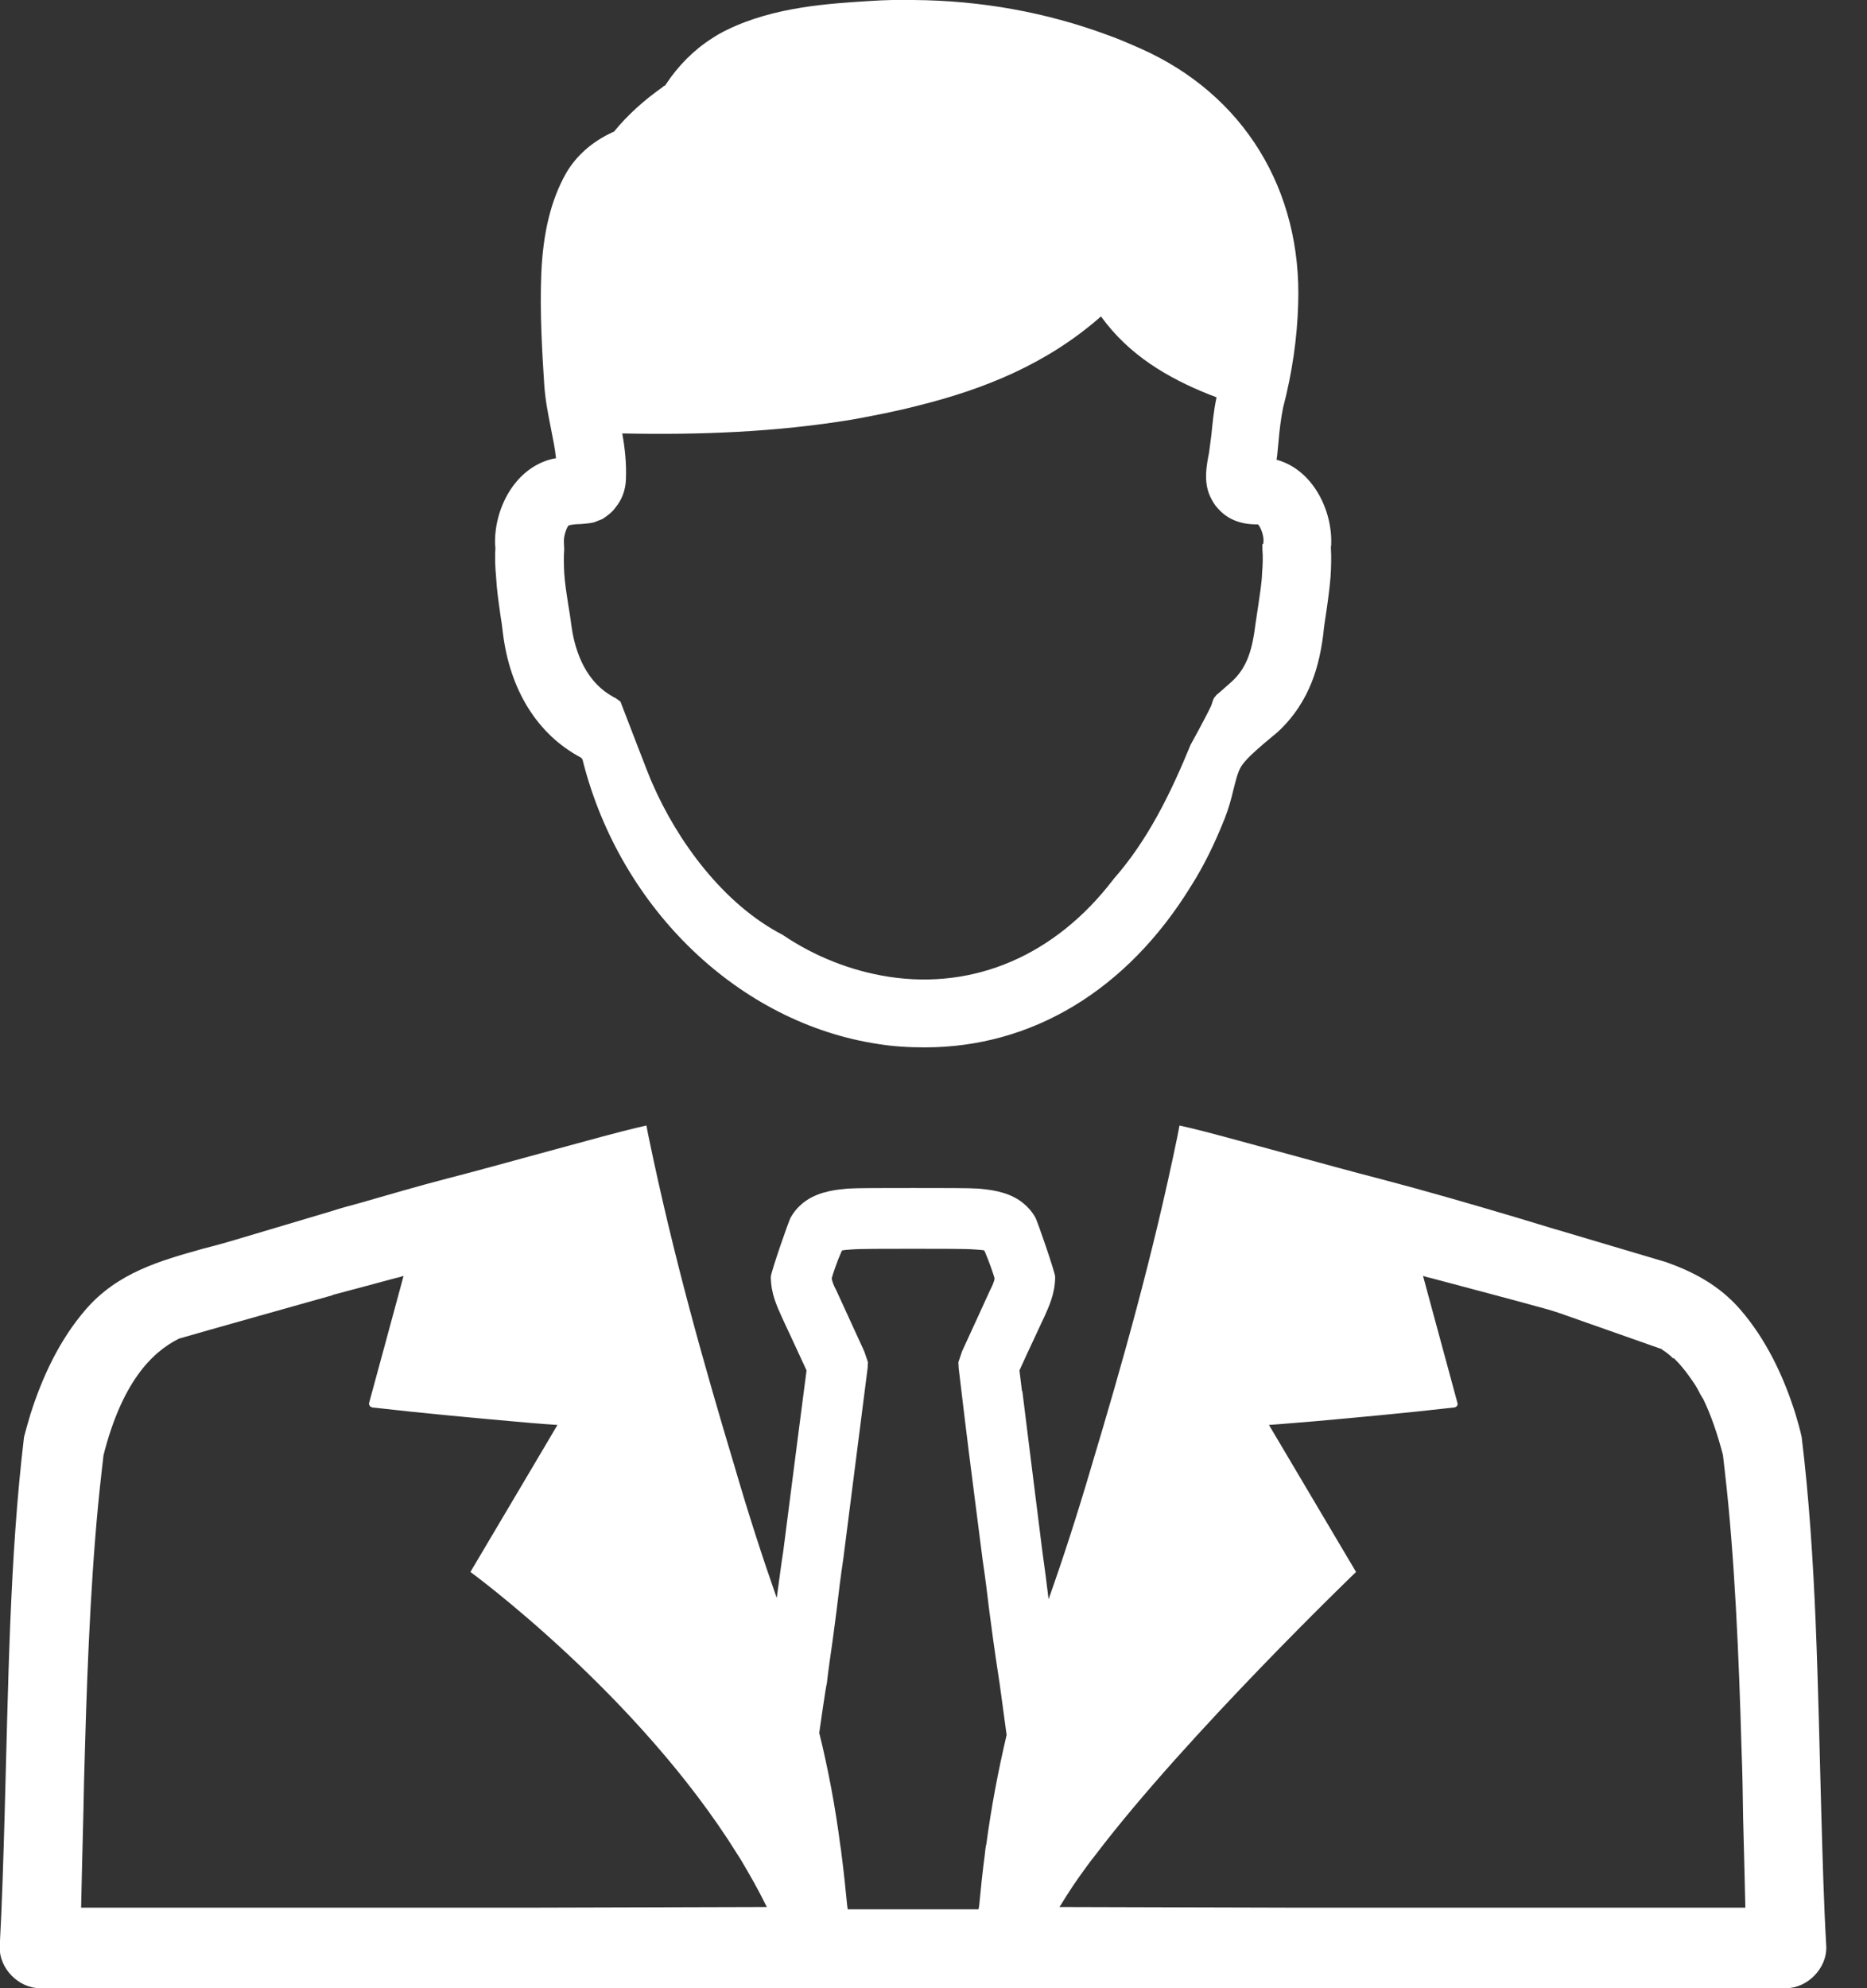
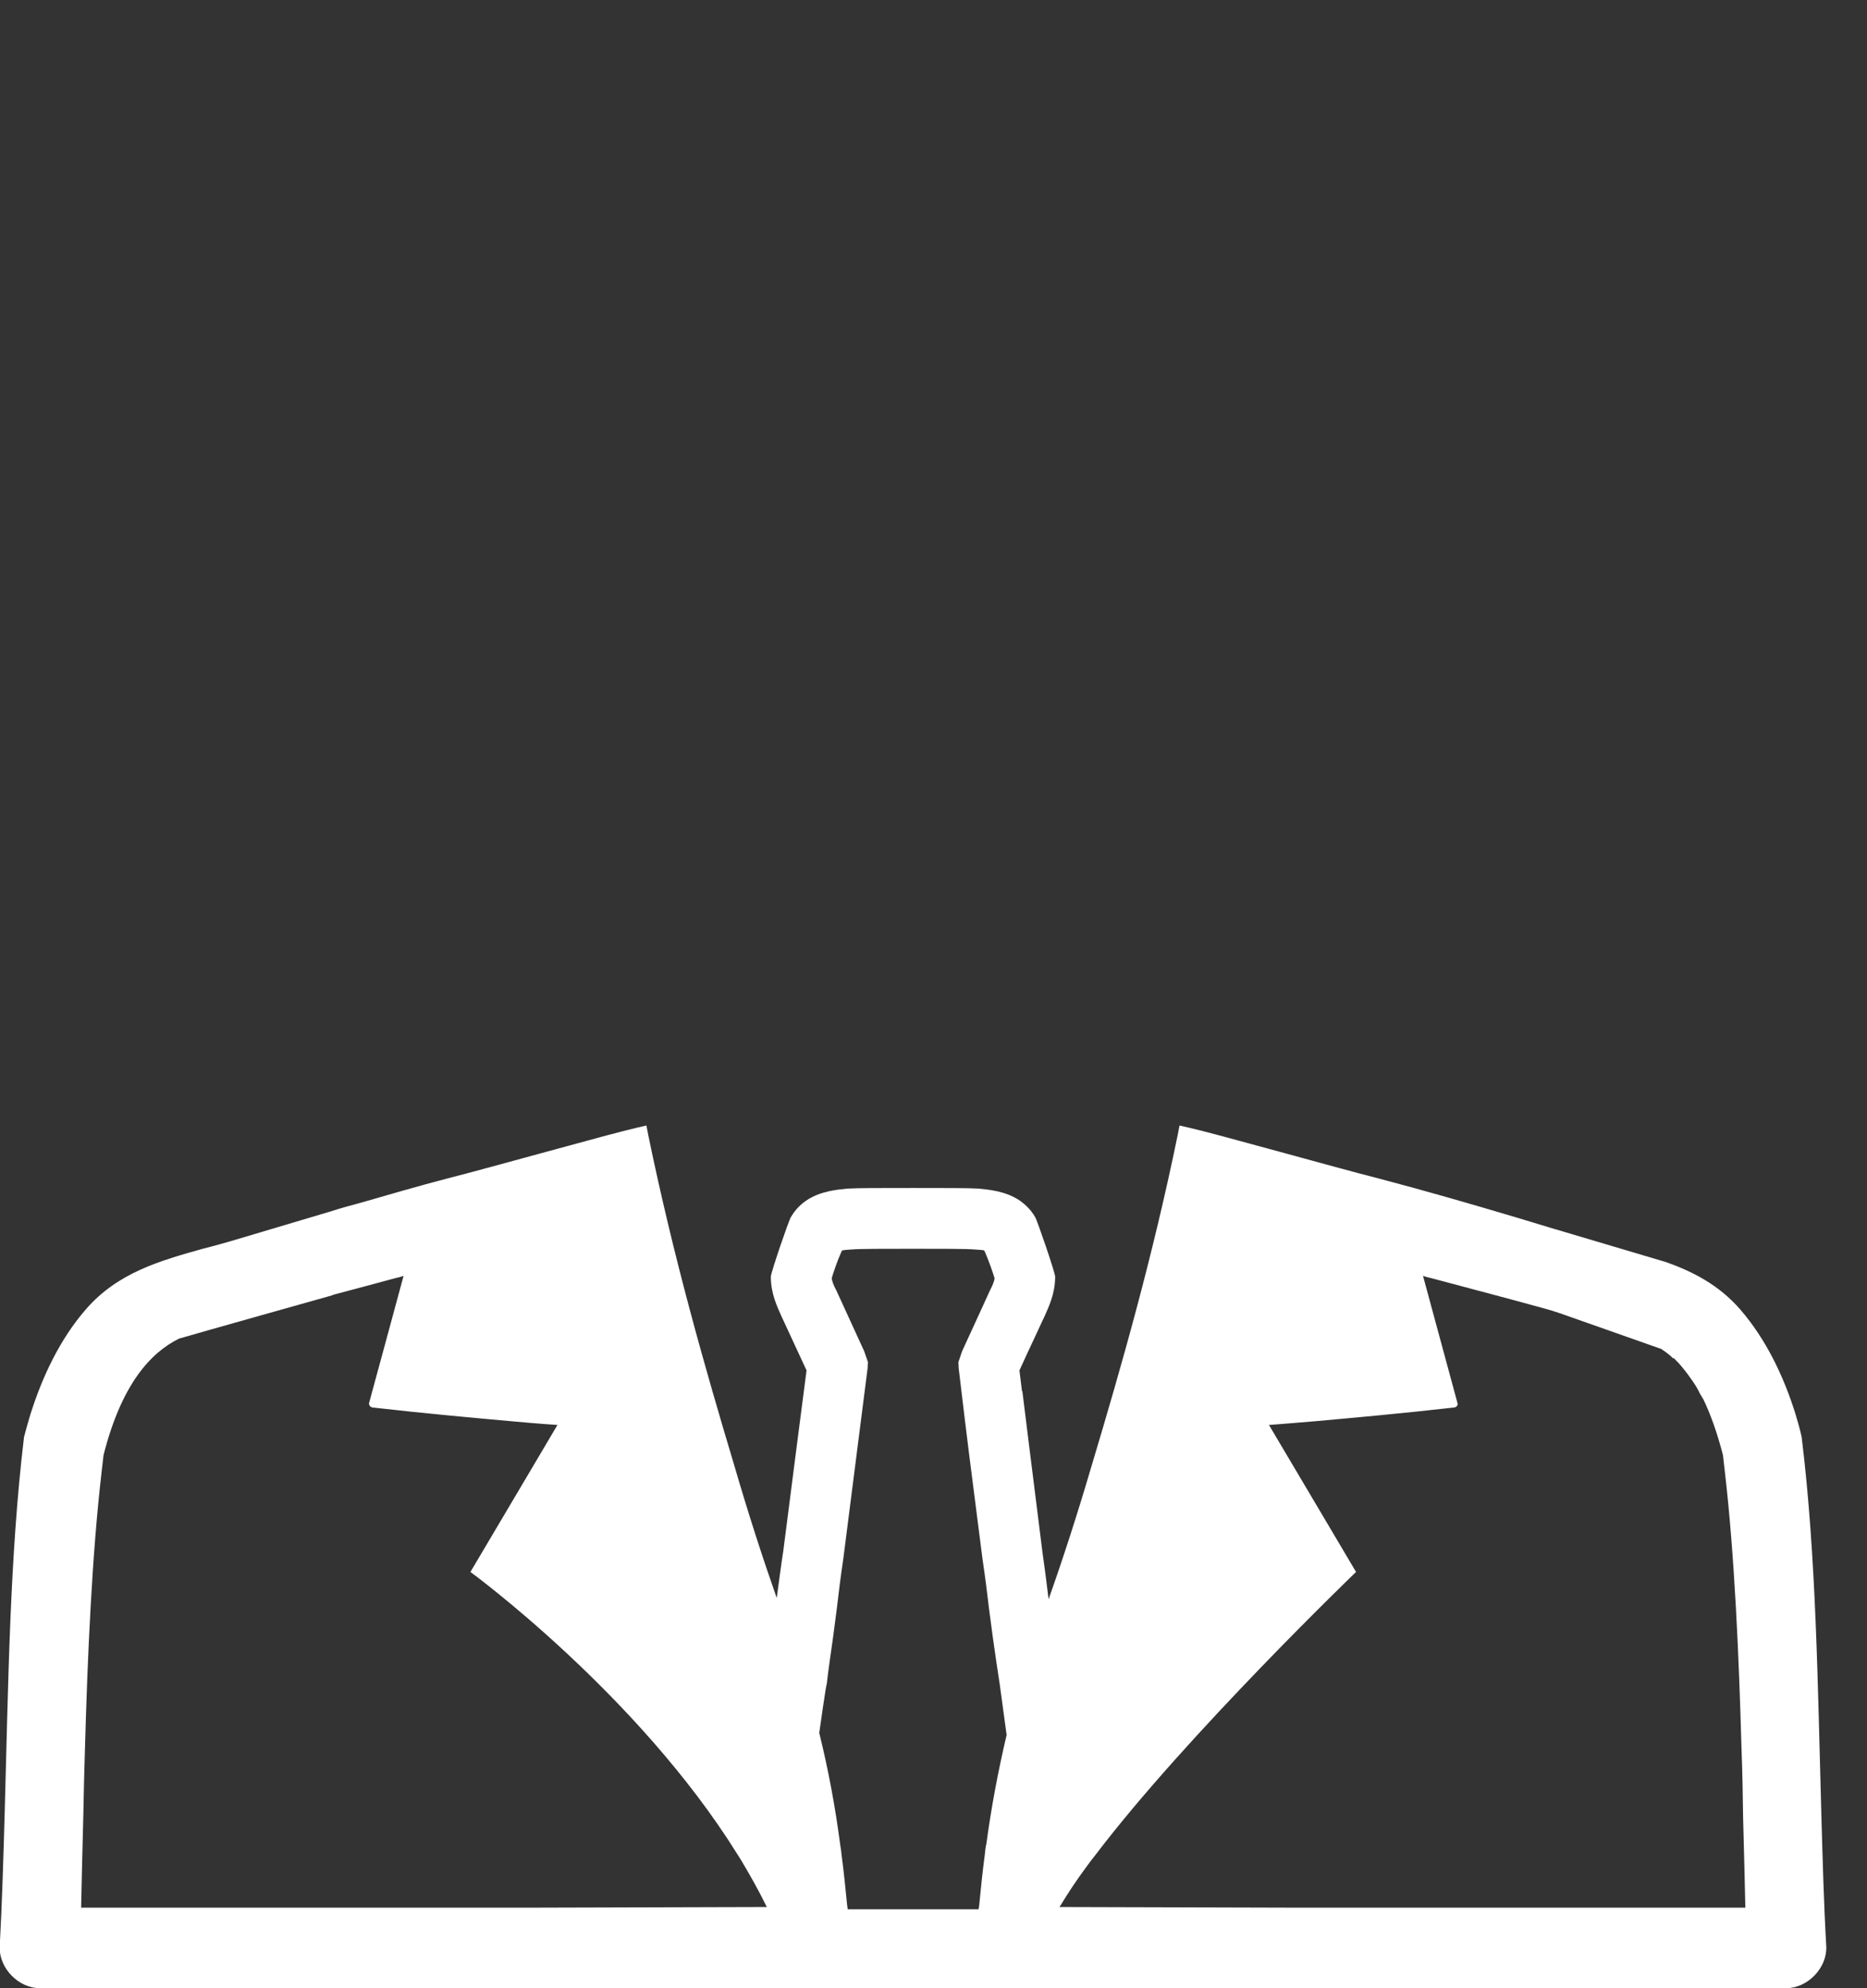
<svg xmlns="http://www.w3.org/2000/svg" width="31" height="33" viewBox="0 0 31 33" fill="none">
  <rect x="0" y="0" width="31" height="33" fill="#333333" stroke="none" />
  <g clip-path="url(#clip0_6013_433)">
-     <path d="M21.196 7.633C21.201 7.607 21.201 7.586 21.206 7.562L21.227 7.348C21.244 7.141 21.27 6.938 21.305 6.765C21.456 6.187 21.539 5.609 21.555 5.05C21.621 3.151 20.65 1.569 18.947 0.81C18.76 0.727 18.577 0.647 18.39 0.581C17.377 0.205 16.288 0.008 15.168 4.44534e-05C14.928 -0.005 14.694 4.44525e-05 14.449 0.016C13.778 0.059 12.863 0.109 12.072 0.495C11.984 0.538 11.902 0.583 11.822 0.637C11.521 0.828 11.261 1.089 11.048 1.412V1.417C11.032 1.422 11.016 1.428 11.005 1.444C10.694 1.662 10.417 1.912 10.193 2.187C10.188 2.187 10.183 2.192 10.177 2.192C9.834 2.349 9.565 2.586 9.397 2.879C9.147 3.321 9.017 3.867 8.988 4.533C8.961 5.21 9.004 5.87 9.036 6.374C9.052 6.624 9.097 6.858 9.15 7.122C9.182 7.287 9.217 7.45 9.232 7.607C9.217 7.607 9.195 7.612 9.171 7.617C8.538 7.769 8.195 8.464 8.221 9.053L8.226 9.085C8.216 9.248 8.221 9.407 8.237 9.575C8.248 9.788 8.28 10.001 8.309 10.209C8.325 10.308 8.341 10.417 8.352 10.521C8.471 11.458 8.924 12.191 9.645 12.574C9.672 12.595 9.677 12.617 9.682 12.646C10.31 15.096 12.28 16.98 14.579 17.328C14.845 17.371 15.098 17.384 15.359 17.384C17.132 17.384 18.712 16.439 19.777 14.705C19.985 14.377 20.163 14.018 20.339 13.576C20.4 13.418 20.442 13.269 20.48 13.107C20.528 12.92 20.562 12.769 20.642 12.675C20.73 12.561 20.86 12.452 20.991 12.337L21.214 12.151C21.77 11.637 21.912 11.005 21.973 10.518C21.983 10.409 21.999 10.305 22.015 10.201C22.047 9.988 22.076 9.78 22.093 9.572C22.103 9.41 22.108 9.25 22.098 9.082L22.103 9.05C22.13 8.478 21.802 7.796 21.198 7.631L21.196 7.633ZM20.961 9.032V9.12C20.972 9.245 20.967 9.375 20.956 9.506C20.951 9.682 20.919 9.855 20.895 10.031C20.879 10.15 20.858 10.265 20.842 10.385C20.786 10.843 20.679 11.107 20.448 11.317C20.387 11.373 20.323 11.426 20.261 11.482C20.24 11.503 20.213 11.519 20.19 11.543V11.549C20.142 11.586 20.136 11.647 20.112 11.711C20.003 11.94 19.769 12.361 19.769 12.361C19.436 13.173 19.056 13.948 18.492 14.588C18.486 14.598 18.481 14.604 18.476 14.609C17.52 15.853 16.184 16.431 14.755 16.212C14.127 16.114 13.523 15.874 12.993 15.515C12.016 15.011 11.247 13.964 10.827 12.992C10.779 12.894 10.438 11.993 10.302 11.645L10.225 11.589C10.199 11.578 10.172 11.562 10.148 11.546C9.669 11.266 9.531 10.704 9.488 10.385C9.472 10.265 9.456 10.15 9.435 10.036C9.408 9.86 9.379 9.682 9.368 9.506C9.363 9.375 9.358 9.245 9.368 9.12L9.363 8.989C9.358 8.88 9.419 8.739 9.44 8.723C9.483 8.707 9.528 8.707 9.565 8.701C9.618 8.701 9.669 8.696 9.727 8.691C9.781 8.686 9.821 8.68 9.863 8.67L10.004 8.614C10.087 8.56 10.167 8.499 10.217 8.427C10.326 8.297 10.387 8.137 10.393 7.953C10.403 7.687 10.377 7.444 10.332 7.194C11.604 7.221 12.884 7.173 14.143 6.965C14.518 6.898 14.891 6.824 15.25 6.731C16.341 6.459 17.382 6.043 18.281 5.252C18.744 5.892 19.378 6.267 20.075 6.547C20.123 6.563 20.158 6.579 20.2 6.595C20.152 6.813 20.134 7.026 20.112 7.234L20.075 7.514C20.033 7.727 19.982 7.993 20.091 8.235C20.128 8.313 20.168 8.382 20.216 8.432C20.44 8.694 20.741 8.704 20.887 8.704C20.924 8.736 20.985 8.875 20.98 8.984L20.975 9.026L20.961 9.032Z" fill="white" />
-     <path d="M5.52 21.494C5.868 21.401 6.222 21.308 6.566 21.214C6.614 21.204 6.654 21.193 6.701 21.177C6.489 21.963 6.276 22.743 6.129 23.284C6.119 23.321 6.151 23.356 6.185 23.361C7.047 23.46 7.91 23.537 8.498 23.59C8.961 23.633 9.256 23.651 9.256 23.651L8.881 24.285L7.811 26.091C7.811 26.091 10.592 28.121 12.245 30.779C12.267 30.811 12.283 30.84 12.301 30.867C12.447 31.112 12.591 31.365 12.716 31.62C12.722 31.631 12.727 31.642 12.732 31.652L8.823 31.663H1.347C1.357 31.215 1.368 30.691 1.384 30.113C1.389 29.764 1.4 29.394 1.411 29.015C1.453 27.513 1.525 25.827 1.687 24.432C1.698 24.333 1.709 24.24 1.719 24.152C2.02 22.967 2.504 22.45 2.973 22.218C3.154 22.163 5.525 21.497 5.525 21.497L5.52 21.494ZM27.588 22.394C27.655 22.437 27.724 22.487 27.785 22.551V22.535C27.841 22.589 27.894 22.645 27.942 22.706C27.974 22.743 28.004 22.783 28.035 22.826C28.067 22.868 28.097 22.914 28.134 22.967C28.171 23.023 28.206 23.087 28.238 23.153C28.254 23.175 28.264 23.191 28.27 23.209H28.275C28.4 23.465 28.509 23.771 28.608 24.149C28.618 24.237 28.629 24.331 28.64 24.429C28.802 25.822 28.874 27.508 28.916 29.013C28.932 29.412 28.938 29.804 28.943 30.174C28.959 30.726 28.97 31.234 28.98 31.663H21.502L17.592 31.652C17.592 31.652 17.603 31.631 17.613 31.62C17.728 31.429 17.869 31.215 18.034 30.992C18.082 30.925 18.138 30.851 18.196 30.779C19.703 28.797 22.516 26.091 22.516 26.091L21.446 24.285L21.07 23.651C21.07 23.651 21.366 23.63 21.829 23.59C22.417 23.537 23.282 23.46 24.147 23.361C24.184 23.356 24.211 23.324 24.2 23.287C24.054 22.746 23.841 21.963 23.628 21.177C23.676 21.193 23.716 21.204 23.764 21.214C24.389 21.382 25.068 21.558 25.691 21.731C25.763 21.752 25.832 21.774 25.904 21.798L27.596 22.394H27.588ZM25.821 20.402C25.619 20.341 25.411 20.277 25.204 20.215C24.435 19.986 23.665 19.763 22.891 19.56C22.194 19.384 20.168 18.812 19.75 18.719L19.585 18.681L19.553 18.846C19.138 20.865 18.622 22.674 18.124 24.333C17.885 25.146 17.651 25.867 17.411 26.544C17.379 26.277 17.345 26.014 17.307 25.747C17.145 24.469 17.033 23.547 16.975 23.089H16.969C16.948 22.927 16.937 22.818 16.927 22.746C16.988 22.61 17.092 22.386 17.182 22.195C17.27 22.003 17.345 21.846 17.345 21.846C17.411 21.694 17.52 21.475 17.52 21.19C17.52 21.124 17.219 20.245 17.188 20.202C17.126 20.093 17.041 20.005 16.937 19.93C16.698 19.765 16.402 19.744 16.245 19.728C16.075 19.718 15.7 19.718 15.159 19.718C14.619 19.718 14.244 19.718 14.074 19.728C13.917 19.744 13.621 19.765 13.382 19.93C13.278 20.003 13.195 20.093 13.132 20.202C13.1 20.245 12.799 21.124 12.799 21.19C12.799 21.475 12.908 21.694 12.975 21.846C12.975 21.846 13.046 22.003 13.137 22.195C13.225 22.386 13.328 22.61 13.392 22.746C13.382 22.818 13.153 24.586 13.006 25.742C12.964 26.003 12.934 26.267 12.897 26.523C12.663 25.857 12.429 25.135 12.195 24.333C11.697 22.674 11.181 20.863 10.765 18.846L10.733 18.681L10.569 18.719C10.153 18.812 8.125 19.384 7.428 19.56C6.944 19.686 6.462 19.827 5.983 19.965C5.821 20.008 5.656 20.053 5.493 20.106L3.819 20.604C3.798 20.61 3.782 20.615 3.763 20.62C3.633 20.658 3.502 20.692 3.377 20.724C2.651 20.927 1.953 21.124 1.424 21.734C0.993 22.232 0.703 22.847 0.503 23.481C0.466 23.606 0.431 23.726 0.399 23.851C0.16 25.843 0.138 27.961 0.077 30.118C0.056 30.845 0.035 31.58 -0.005 32.313C-0.016 32.667 0.306 33 0.665 33H29.654C30.013 33 30.335 32.667 30.324 32.313C30.282 31.58 30.263 30.845 30.242 30.118C30.181 27.961 30.159 25.843 29.915 23.851C29.888 23.726 29.853 23.606 29.816 23.481C29.619 22.847 29.326 22.232 28.895 21.734C28.547 21.334 28.121 21.11 27.663 20.948L25.824 20.402H25.821ZM16.373 30.619C16.363 30.675 16.357 30.728 16.352 30.781C16.315 31.061 16.285 31.343 16.259 31.623C16.253 31.65 16.253 31.671 16.248 31.69H14.076C14.071 31.668 14.071 31.647 14.066 31.623C14.039 31.343 14.01 31.061 13.973 30.781C13.967 30.728 13.962 30.677 13.951 30.619C13.869 29.99 13.754 29.375 13.603 28.762C13.603 28.762 13.717 27.95 13.728 27.95C13.754 27.71 13.794 27.455 13.831 27.186L13.893 26.712C13.925 26.44 13.959 26.16 14.002 25.875C14.164 24.602 14.401 22.748 14.406 22.709L14.412 22.61L14.35 22.429C14.279 22.272 13.887 21.419 13.887 21.419C13.845 21.342 13.816 21.268 13.81 21.217C13.831 21.14 13.898 20.94 13.967 20.785L13.983 20.754C14.01 20.748 14.066 20.743 14.148 20.738C14.279 20.727 14.688 20.727 15.162 20.727C15.636 20.727 16.046 20.727 16.176 20.738C16.259 20.743 16.317 20.748 16.341 20.754L16.357 20.785C16.424 20.943 16.493 21.14 16.514 21.217C16.509 21.27 16.477 21.342 16.437 21.419C16.437 21.419 16.048 22.272 15.974 22.429L15.913 22.61L15.918 22.709C15.923 22.751 15.934 22.844 15.966 23.108C15.992 23.326 16.032 23.665 16.091 24.134C16.147 24.592 16.227 25.18 16.315 25.886C16.357 26.166 16.392 26.443 16.424 26.717L16.49 27.212C16.527 27.473 16.562 27.716 16.599 27.95L16.714 28.797C16.573 29.396 16.458 30.004 16.376 30.619H16.373Z" fill="white" />
+     <path d="M5.52 21.494C5.868 21.401 6.222 21.308 6.566 21.214C6.614 21.204 6.654 21.193 6.701 21.177C6.489 21.963 6.276 22.743 6.129 23.284C6.119 23.321 6.151 23.356 6.185 23.361C7.047 23.46 7.91 23.537 8.498 23.59C8.961 23.633 9.256 23.651 9.256 23.651L8.881 24.285L7.811 26.091C7.811 26.091 10.592 28.121 12.245 30.779C12.267 30.811 12.283 30.84 12.301 30.867C12.447 31.112 12.591 31.365 12.716 31.62C12.722 31.631 12.727 31.642 12.732 31.652L8.823 31.663H1.347C1.357 31.215 1.368 30.691 1.384 30.113C1.389 29.764 1.4 29.394 1.411 29.015C1.453 27.513 1.525 25.827 1.687 24.432C1.698 24.333 1.709 24.24 1.719 24.152C2.02 22.967 2.504 22.45 2.973 22.218C3.154 22.163 5.525 21.497 5.525 21.497L5.52 21.494ZM27.588 22.394C27.655 22.437 27.724 22.487 27.785 22.551V22.535C27.841 22.589 27.894 22.645 27.942 22.706C27.974 22.743 28.004 22.783 28.035 22.826C28.067 22.868 28.097 22.914 28.134 22.967C28.171 23.023 28.206 23.087 28.238 23.153C28.254 23.175 28.264 23.191 28.27 23.209H28.275C28.4 23.465 28.509 23.771 28.608 24.149C28.618 24.237 28.629 24.331 28.64 24.429C28.802 25.822 28.874 27.508 28.916 29.013C28.932 29.412 28.938 29.804 28.943 30.174C28.959 30.726 28.97 31.234 28.98 31.663H21.502L17.592 31.652C17.592 31.652 17.603 31.631 17.613 31.62C17.728 31.429 17.869 31.215 18.034 30.992C18.082 30.925 18.138 30.851 18.196 30.779C19.703 28.797 22.516 26.091 22.516 26.091L21.446 24.285L21.07 23.651C21.07 23.651 21.366 23.63 21.829 23.59C22.417 23.537 23.282 23.46 24.147 23.361C24.184 23.356 24.211 23.324 24.2 23.287C24.054 22.746 23.841 21.963 23.628 21.177C23.676 21.193 23.716 21.204 23.764 21.214C24.389 21.382 25.068 21.558 25.691 21.731C25.763 21.752 25.832 21.774 25.904 21.798L27.596 22.394H27.588ZM25.821 20.402C25.619 20.341 25.411 20.277 25.204 20.215C24.435 19.986 23.665 19.763 22.891 19.56C22.194 19.384 20.168 18.812 19.75 18.719L19.585 18.681L19.553 18.846C19.138 20.865 18.622 22.674 18.124 24.333C17.885 25.146 17.651 25.867 17.411 26.544C17.379 26.277 17.345 26.014 17.307 25.747C17.145 24.469 17.033 23.547 16.975 23.089H16.969C16.948 22.927 16.937 22.818 16.927 22.746C16.988 22.61 17.092 22.386 17.182 22.195C17.27 22.003 17.345 21.846 17.345 21.846C17.411 21.694 17.52 21.475 17.52 21.19C17.52 21.124 17.219 20.245 17.188 20.202C17.126 20.093 17.041 20.005 16.937 19.93C16.698 19.765 16.402 19.744 16.245 19.728C16.075 19.718 15.7 19.718 15.159 19.718C14.619 19.718 14.244 19.718 14.074 19.728C13.917 19.744 13.621 19.765 13.382 19.93C13.278 20.003 13.195 20.093 13.132 20.202C13.1 20.245 12.799 21.124 12.799 21.19C12.799 21.475 12.908 21.694 12.975 21.846C13.225 22.386 13.328 22.61 13.392 22.746C13.382 22.818 13.153 24.586 13.006 25.742C12.964 26.003 12.934 26.267 12.897 26.523C12.663 25.857 12.429 25.135 12.195 24.333C11.697 22.674 11.181 20.863 10.765 18.846L10.733 18.681L10.569 18.719C10.153 18.812 8.125 19.384 7.428 19.56C6.944 19.686 6.462 19.827 5.983 19.965C5.821 20.008 5.656 20.053 5.493 20.106L3.819 20.604C3.798 20.61 3.782 20.615 3.763 20.62C3.633 20.658 3.502 20.692 3.377 20.724C2.651 20.927 1.953 21.124 1.424 21.734C0.993 22.232 0.703 22.847 0.503 23.481C0.466 23.606 0.431 23.726 0.399 23.851C0.16 25.843 0.138 27.961 0.077 30.118C0.056 30.845 0.035 31.58 -0.005 32.313C-0.016 32.667 0.306 33 0.665 33H29.654C30.013 33 30.335 32.667 30.324 32.313C30.282 31.58 30.263 30.845 30.242 30.118C30.181 27.961 30.159 25.843 29.915 23.851C29.888 23.726 29.853 23.606 29.816 23.481C29.619 22.847 29.326 22.232 28.895 21.734C28.547 21.334 28.121 21.11 27.663 20.948L25.824 20.402H25.821ZM16.373 30.619C16.363 30.675 16.357 30.728 16.352 30.781C16.315 31.061 16.285 31.343 16.259 31.623C16.253 31.65 16.253 31.671 16.248 31.69H14.076C14.071 31.668 14.071 31.647 14.066 31.623C14.039 31.343 14.01 31.061 13.973 30.781C13.967 30.728 13.962 30.677 13.951 30.619C13.869 29.99 13.754 29.375 13.603 28.762C13.603 28.762 13.717 27.95 13.728 27.95C13.754 27.71 13.794 27.455 13.831 27.186L13.893 26.712C13.925 26.44 13.959 26.16 14.002 25.875C14.164 24.602 14.401 22.748 14.406 22.709L14.412 22.61L14.35 22.429C14.279 22.272 13.887 21.419 13.887 21.419C13.845 21.342 13.816 21.268 13.81 21.217C13.831 21.14 13.898 20.94 13.967 20.785L13.983 20.754C14.01 20.748 14.066 20.743 14.148 20.738C14.279 20.727 14.688 20.727 15.162 20.727C15.636 20.727 16.046 20.727 16.176 20.738C16.259 20.743 16.317 20.748 16.341 20.754L16.357 20.785C16.424 20.943 16.493 21.14 16.514 21.217C16.509 21.27 16.477 21.342 16.437 21.419C16.437 21.419 16.048 22.272 15.974 22.429L15.913 22.61L15.918 22.709C15.923 22.751 15.934 22.844 15.966 23.108C15.992 23.326 16.032 23.665 16.091 24.134C16.147 24.592 16.227 25.18 16.315 25.886C16.357 26.166 16.392 26.443 16.424 26.717L16.49 27.212C16.527 27.473 16.562 27.716 16.599 27.95L16.714 28.797C16.573 29.396 16.458 30.004 16.376 30.619H16.373Z" fill="white" />
  </g>
  <defs>
    <clipPath id="clip0_6013_433">
      <rect width="30.324" height="33" fill="white" />
    </clipPath>
  </defs>
</svg>